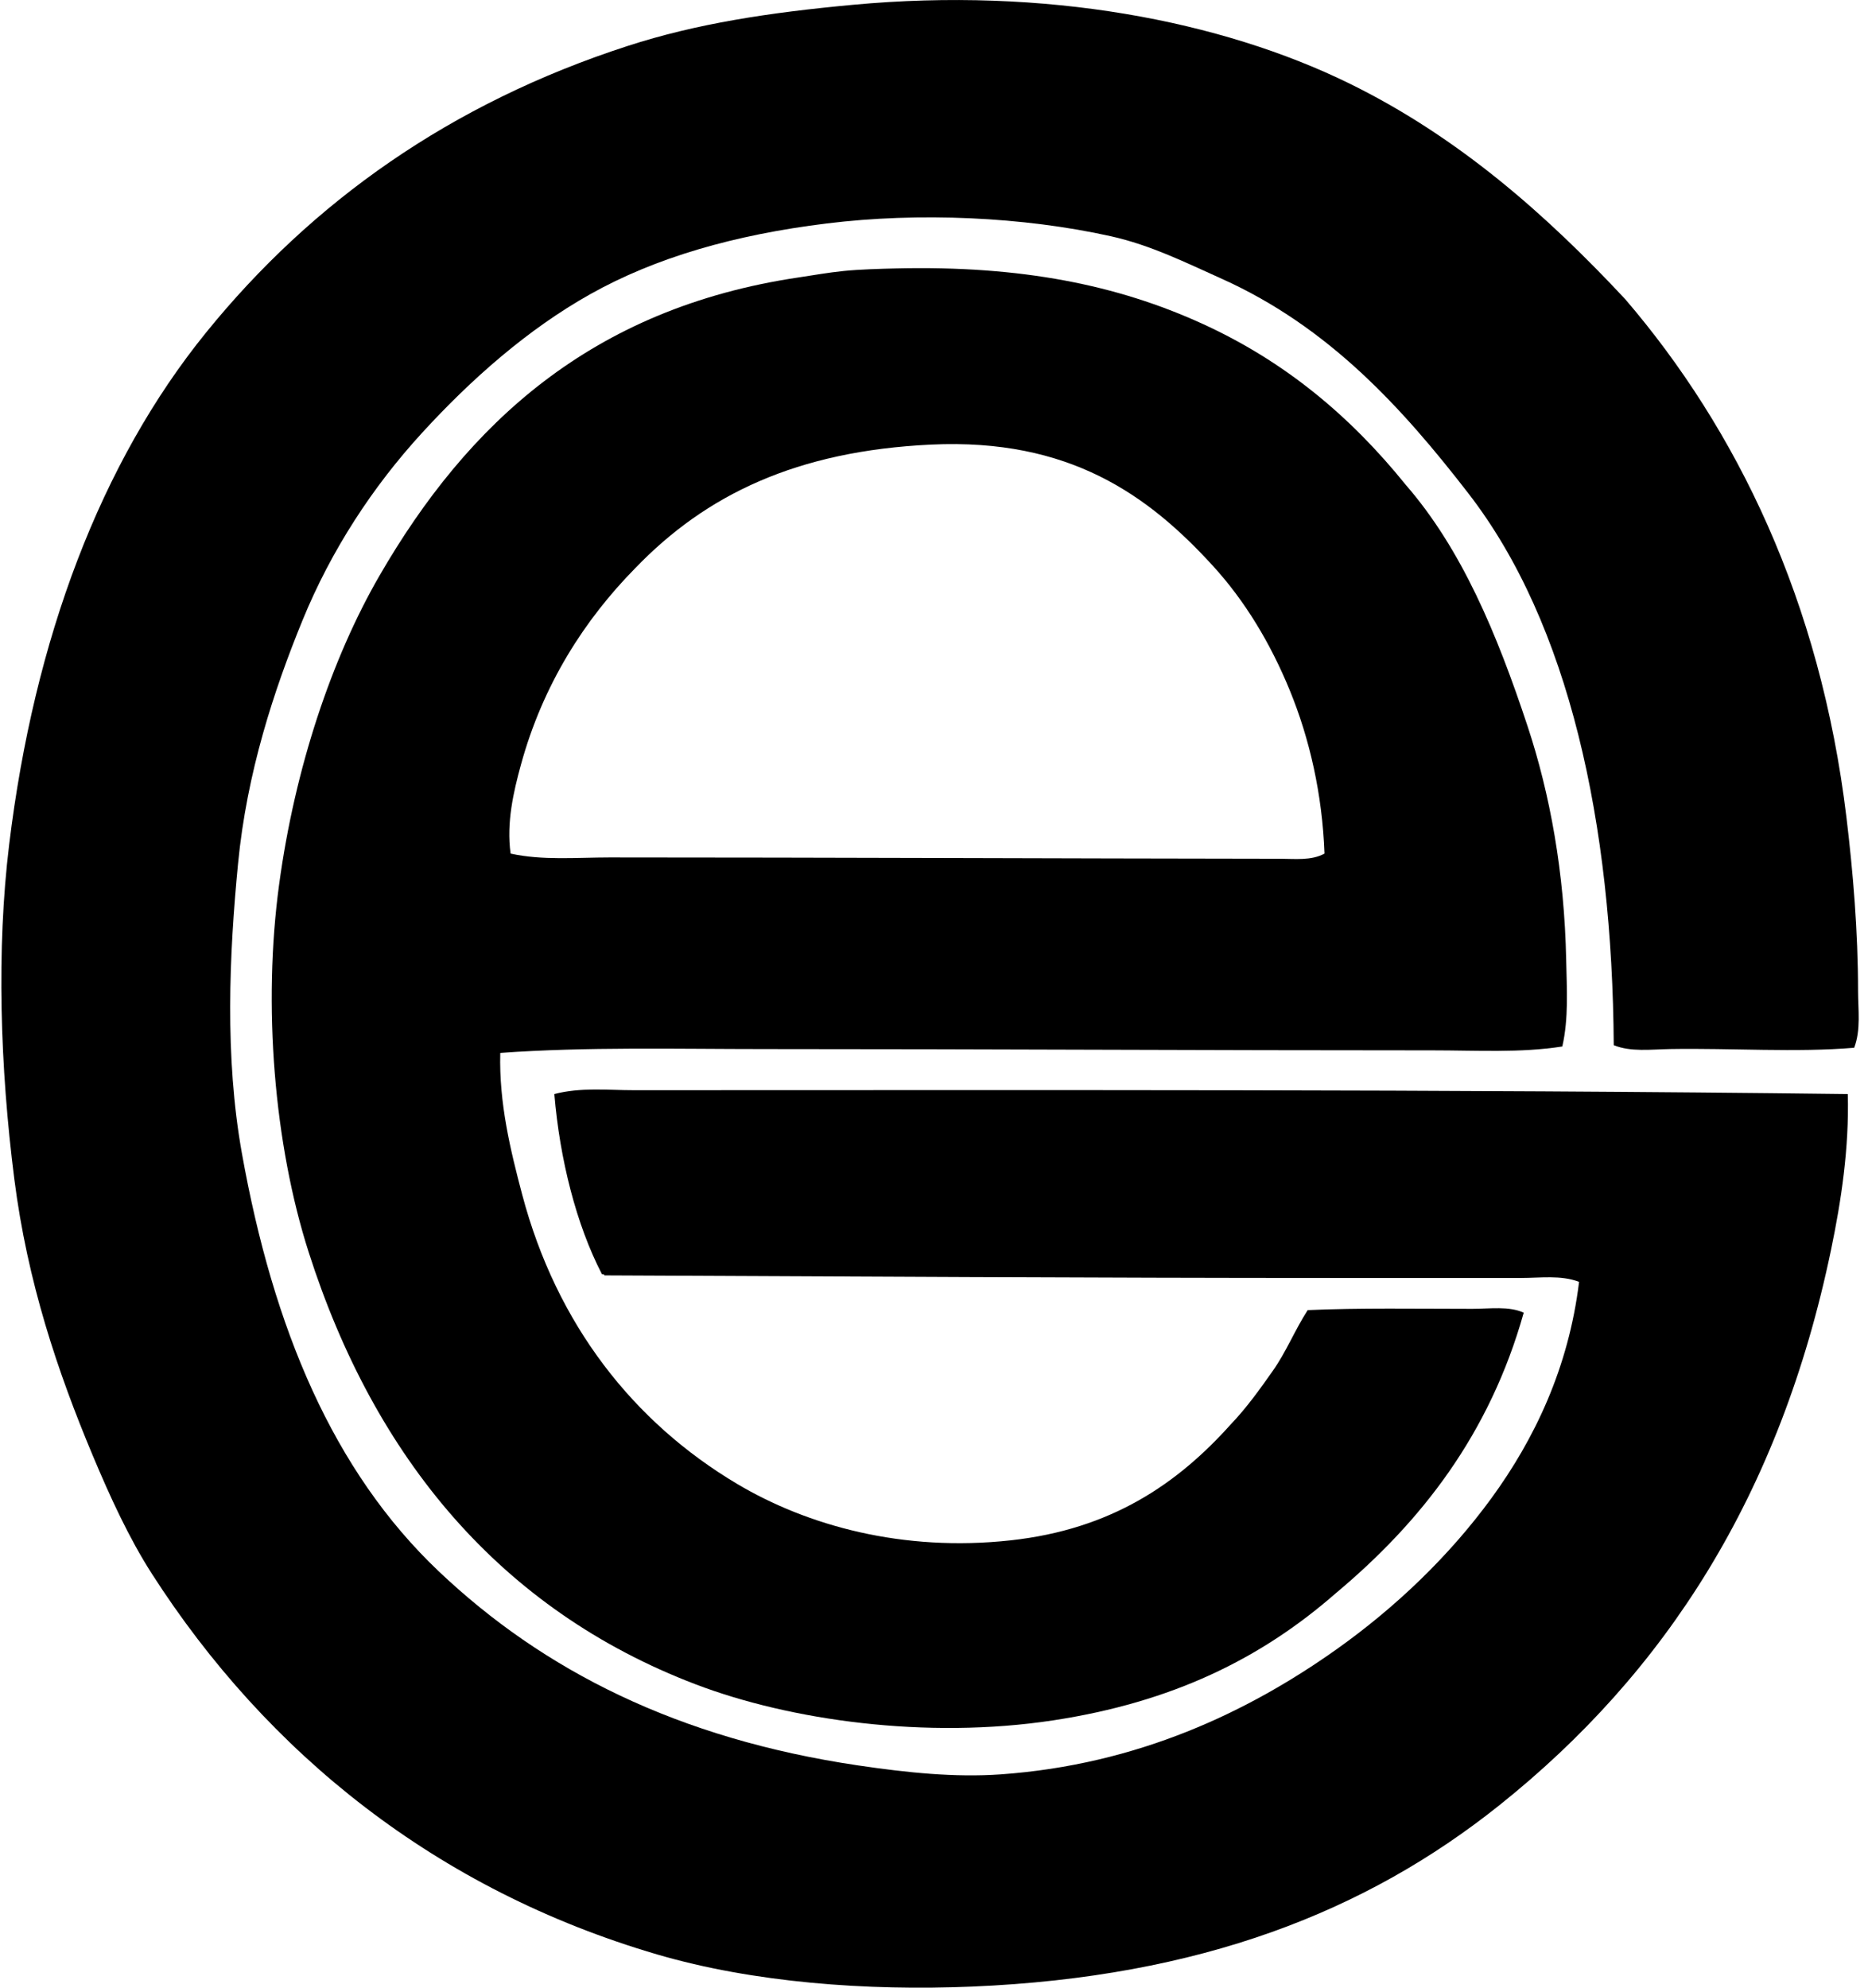
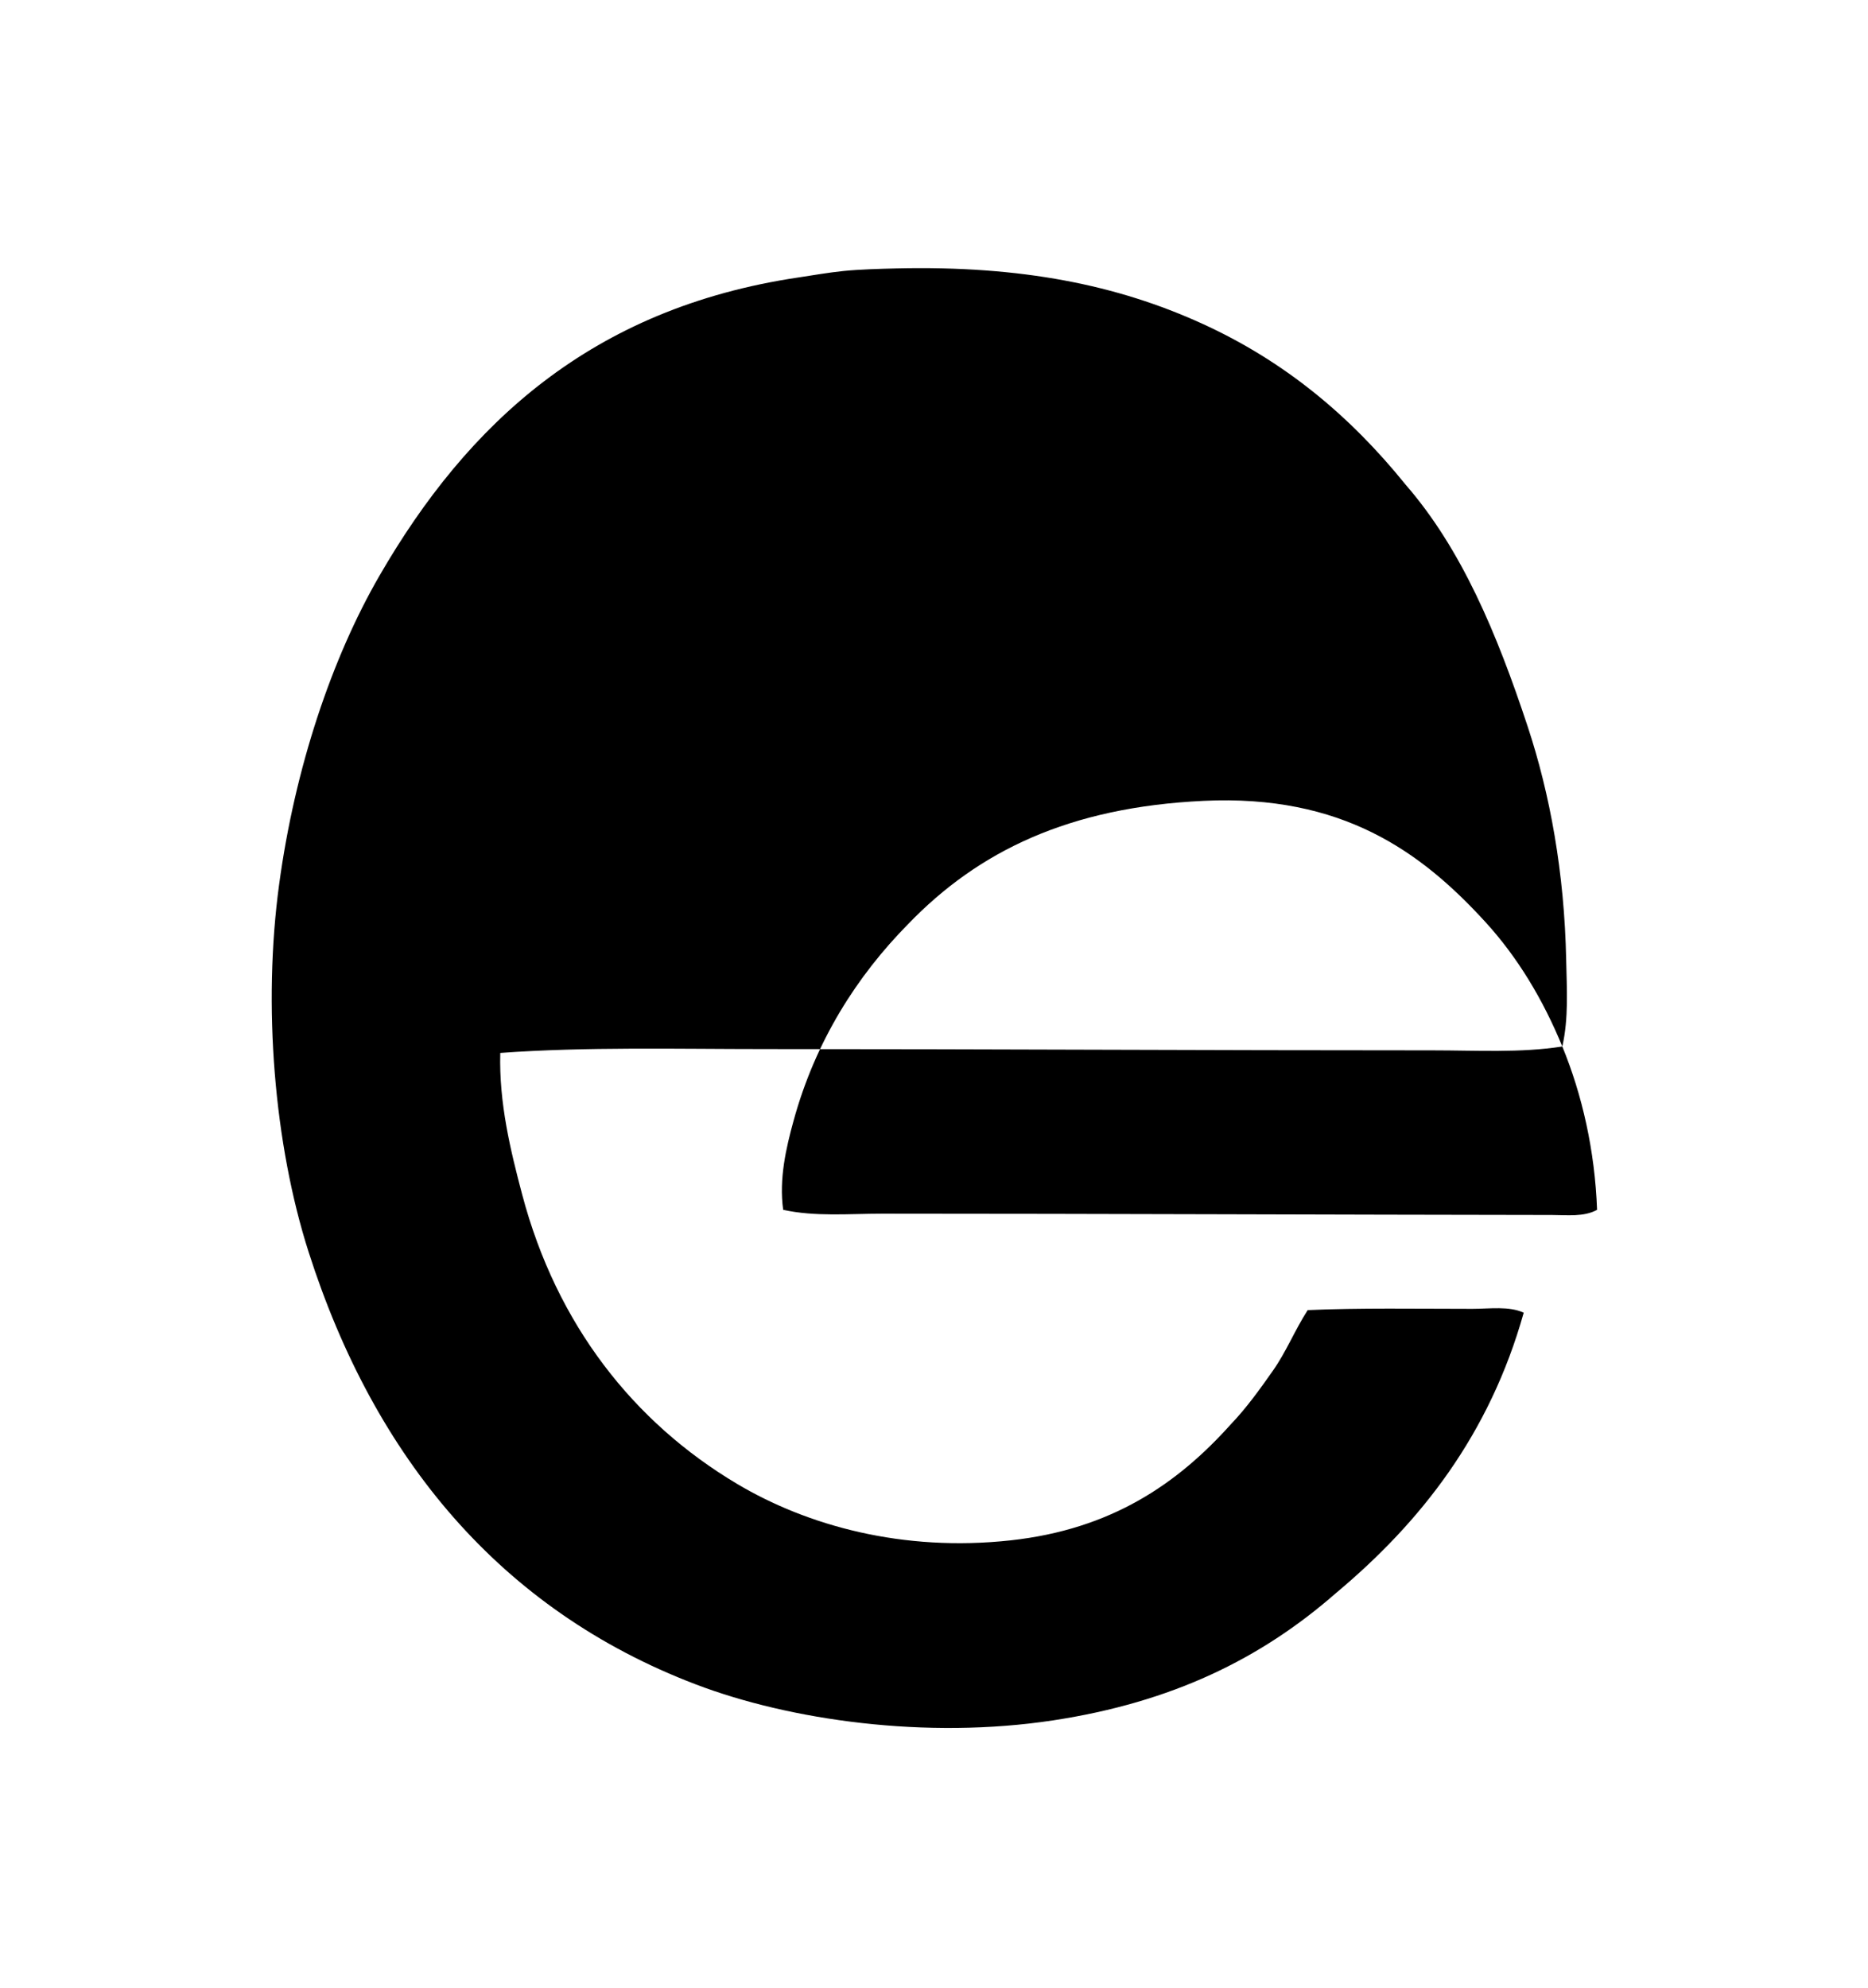
<svg xmlns="http://www.w3.org/2000/svg" width="188" height="200" fill="none" viewBox="0 0 188 200">
-   <path fill="#000" fill-rule="evenodd" d="M186.61 105.425c-5.809.49-12.347.027-18.504.129-1.955.033-3.982.312-5.695-.388-.139-22.276-4.476-42.401-14.622-55.512-6.668-8.625-14.07-16.772-24.843-21.61-3.538-1.588-7.134-3.38-11.13-4.27-8.866-1.971-19.37-2.427-28.597-1.291-9.35 1.147-17.25 3.438-23.81 7.115-6.28 3.521-11.971 8.535-16.95 13.976-4.933 5.388-9.118 11.751-12.034 18.892-2.84 6.95-5.582 15.235-6.47 24.455-.882 9.125-1.35 19.398.388 29.115 3.157 17.643 9.187 31.984 19.798 42.056 10.547 10.011 24.102 16.858 42.185 19.539 5.02.742 9.78 1.228 14.364.907 13.818-.971 24.942-6.294 33.774-12.551 5.945-4.213 11.373-9.389 15.658-15.268 4.29-5.891 7.746-13.056 8.799-21.741-1.845-.697-3.889-.388-5.824-.388h-18.633c-24.244 0-48.888-.152-73.629-.259-.002-.124-.157-.102-.258-.129-2.578-4.977-4.238-11.543-4.788-18.116 2.611-.695 5.335-.389 8.022-.389 40.568 0 81.451-.112 122.154.389.144 5.45-.66 10.738-1.683 15.658-5.139 24.719-16.679 42.566-33.386 55.901-13.395 10.691-30.067 17.279-53.055 18.245-10.601.446-22.037-.403-31.702-3.234-22.177-6.498-39.244-20.222-50.854-38.303-2.3-3.583-4.206-7.738-5.953-11.904-3.536-8.43-6.576-17.473-7.893-27.821-1.434-11.266-1.8-23.09-.518-33.644 2.52-20.763 9.237-38.467 19.799-51.501C31.389 20.314 45.359 10.395 63.163 4.626c6.974-2.261 14.245-3.359 22.645-4.14 19.393-1.808 37.073 1.593 49.948 7.892 10.967 5.365 19.833 13.178 27.821 21.738 11.176 13.04 19.629 30.289 22.256 52.149.66 5.475 1.165 11.443 1.165 17.468 0 1.825.301 3.879-.388 5.692Z" clip-rule="evenodd" />
-   <path fill="#000" fill-rule="evenodd" d="M157.235 105.298c-4.21.66-8.627.389-13.069.389-22.771.002-44.634-.13-67.16-.13-8.995 0-17.983-.239-26.658.389-.136 5.044 1.034 9.822 2.201 14.234 3.474 13.126 11.227 22.928 21.61 29.115 7.09 4.223 16.706 6.885 27.561 5.695 10.121-1.111 16.762-5.672 22.127-11.648 1.586-1.655 2.926-3.523 4.27-5.435 1.347-1.917 2.199-4.078 3.493-6.083 5.152-.234 11.025-.129 16.565-.129 1.78 0 3.675-.296 5.176.388-3.443 12.258-10.343 21.059-18.892 28.21-7.597 6.65-16.543 10.997-28.469 12.81-12.777 1.942-26.491-.008-35.972-3.623-19.67-7.499-32.325-22.799-38.95-43.477-3.496-10.91-4.622-24.885-2.976-37.008 1.591-11.742 5.303-22.772 10.094-31.058 8.836-15.287 21.33-26.924 42.184-30.021 1.492-.222 2.973-.489 4.53-.648 1.63-.164 3.662-.221 5.305-.259 12.601-.294 22.261 1.67 30.799 5.565 8.316 3.792 14.896 9.304 20.446 16.176 5.657 6.5 9.21 15.016 12.292 24.328 2.251 6.802 3.707 14.724 3.884 23.55.055 2.837.261 5.804-.391 8.67Zm-27.432-35.845c-1.93-4.704-4.492-8.979-7.764-12.551-6.47-7.069-14.405-12.823-28.338-12.166-13.53.64-22.655 5.047-29.76 12.425-5.105 5.183-9.308 11.724-11.516 19.798-.737 2.69-1.47 5.81-1.036 8.929 3.222.707 6.623.388 9.964.388 22.262.003 45.083.105 67.419.13 1.506.002 3.199.214 4.529-.518-.219-5.983-1.504-11.578-3.498-16.435Z" clip-rule="evenodd" />
+   <path fill="#000" fill-rule="evenodd" d="M157.235 105.298c-4.21.66-8.627.389-13.069.389-22.771.002-44.634-.13-67.16-.13-8.995 0-17.983-.239-26.658.389-.136 5.044 1.034 9.822 2.201 14.234 3.474 13.126 11.227 22.928 21.61 29.115 7.09 4.223 16.706 6.885 27.561 5.695 10.121-1.111 16.762-5.672 22.127-11.648 1.586-1.655 2.926-3.523 4.27-5.435 1.347-1.917 2.199-4.078 3.493-6.083 5.152-.234 11.025-.129 16.565-.129 1.78 0 3.675-.296 5.176.388-3.443 12.258-10.343 21.059-18.892 28.21-7.597 6.65-16.543 10.997-28.469 12.81-12.777 1.942-26.491-.008-35.972-3.623-19.67-7.499-32.325-22.799-38.95-43.477-3.496-10.91-4.622-24.885-2.976-37.008 1.591-11.742 5.303-22.772 10.094-31.058 8.836-15.287 21.33-26.924 42.184-30.021 1.492-.222 2.973-.489 4.53-.648 1.63-.164 3.662-.221 5.305-.259 12.601-.294 22.261 1.67 30.799 5.565 8.316 3.792 14.896 9.304 20.446 16.176 5.657 6.5 9.21 15.016 12.292 24.328 2.251 6.802 3.707 14.724 3.884 23.55.055 2.837.261 5.804-.391 8.67Zc-1.93-4.704-4.492-8.979-7.764-12.551-6.47-7.069-14.405-12.823-28.338-12.166-13.53.64-22.655 5.047-29.76 12.425-5.105 5.183-9.308 11.724-11.516 19.798-.737 2.69-1.47 5.81-1.036 8.929 3.222.707 6.623.388 9.964.388 22.262.003 45.083.105 67.419.13 1.506.002 3.199.214 4.529-.518-.219-5.983-1.504-11.578-3.498-16.435Z" clip-rule="evenodd" />
</svg>